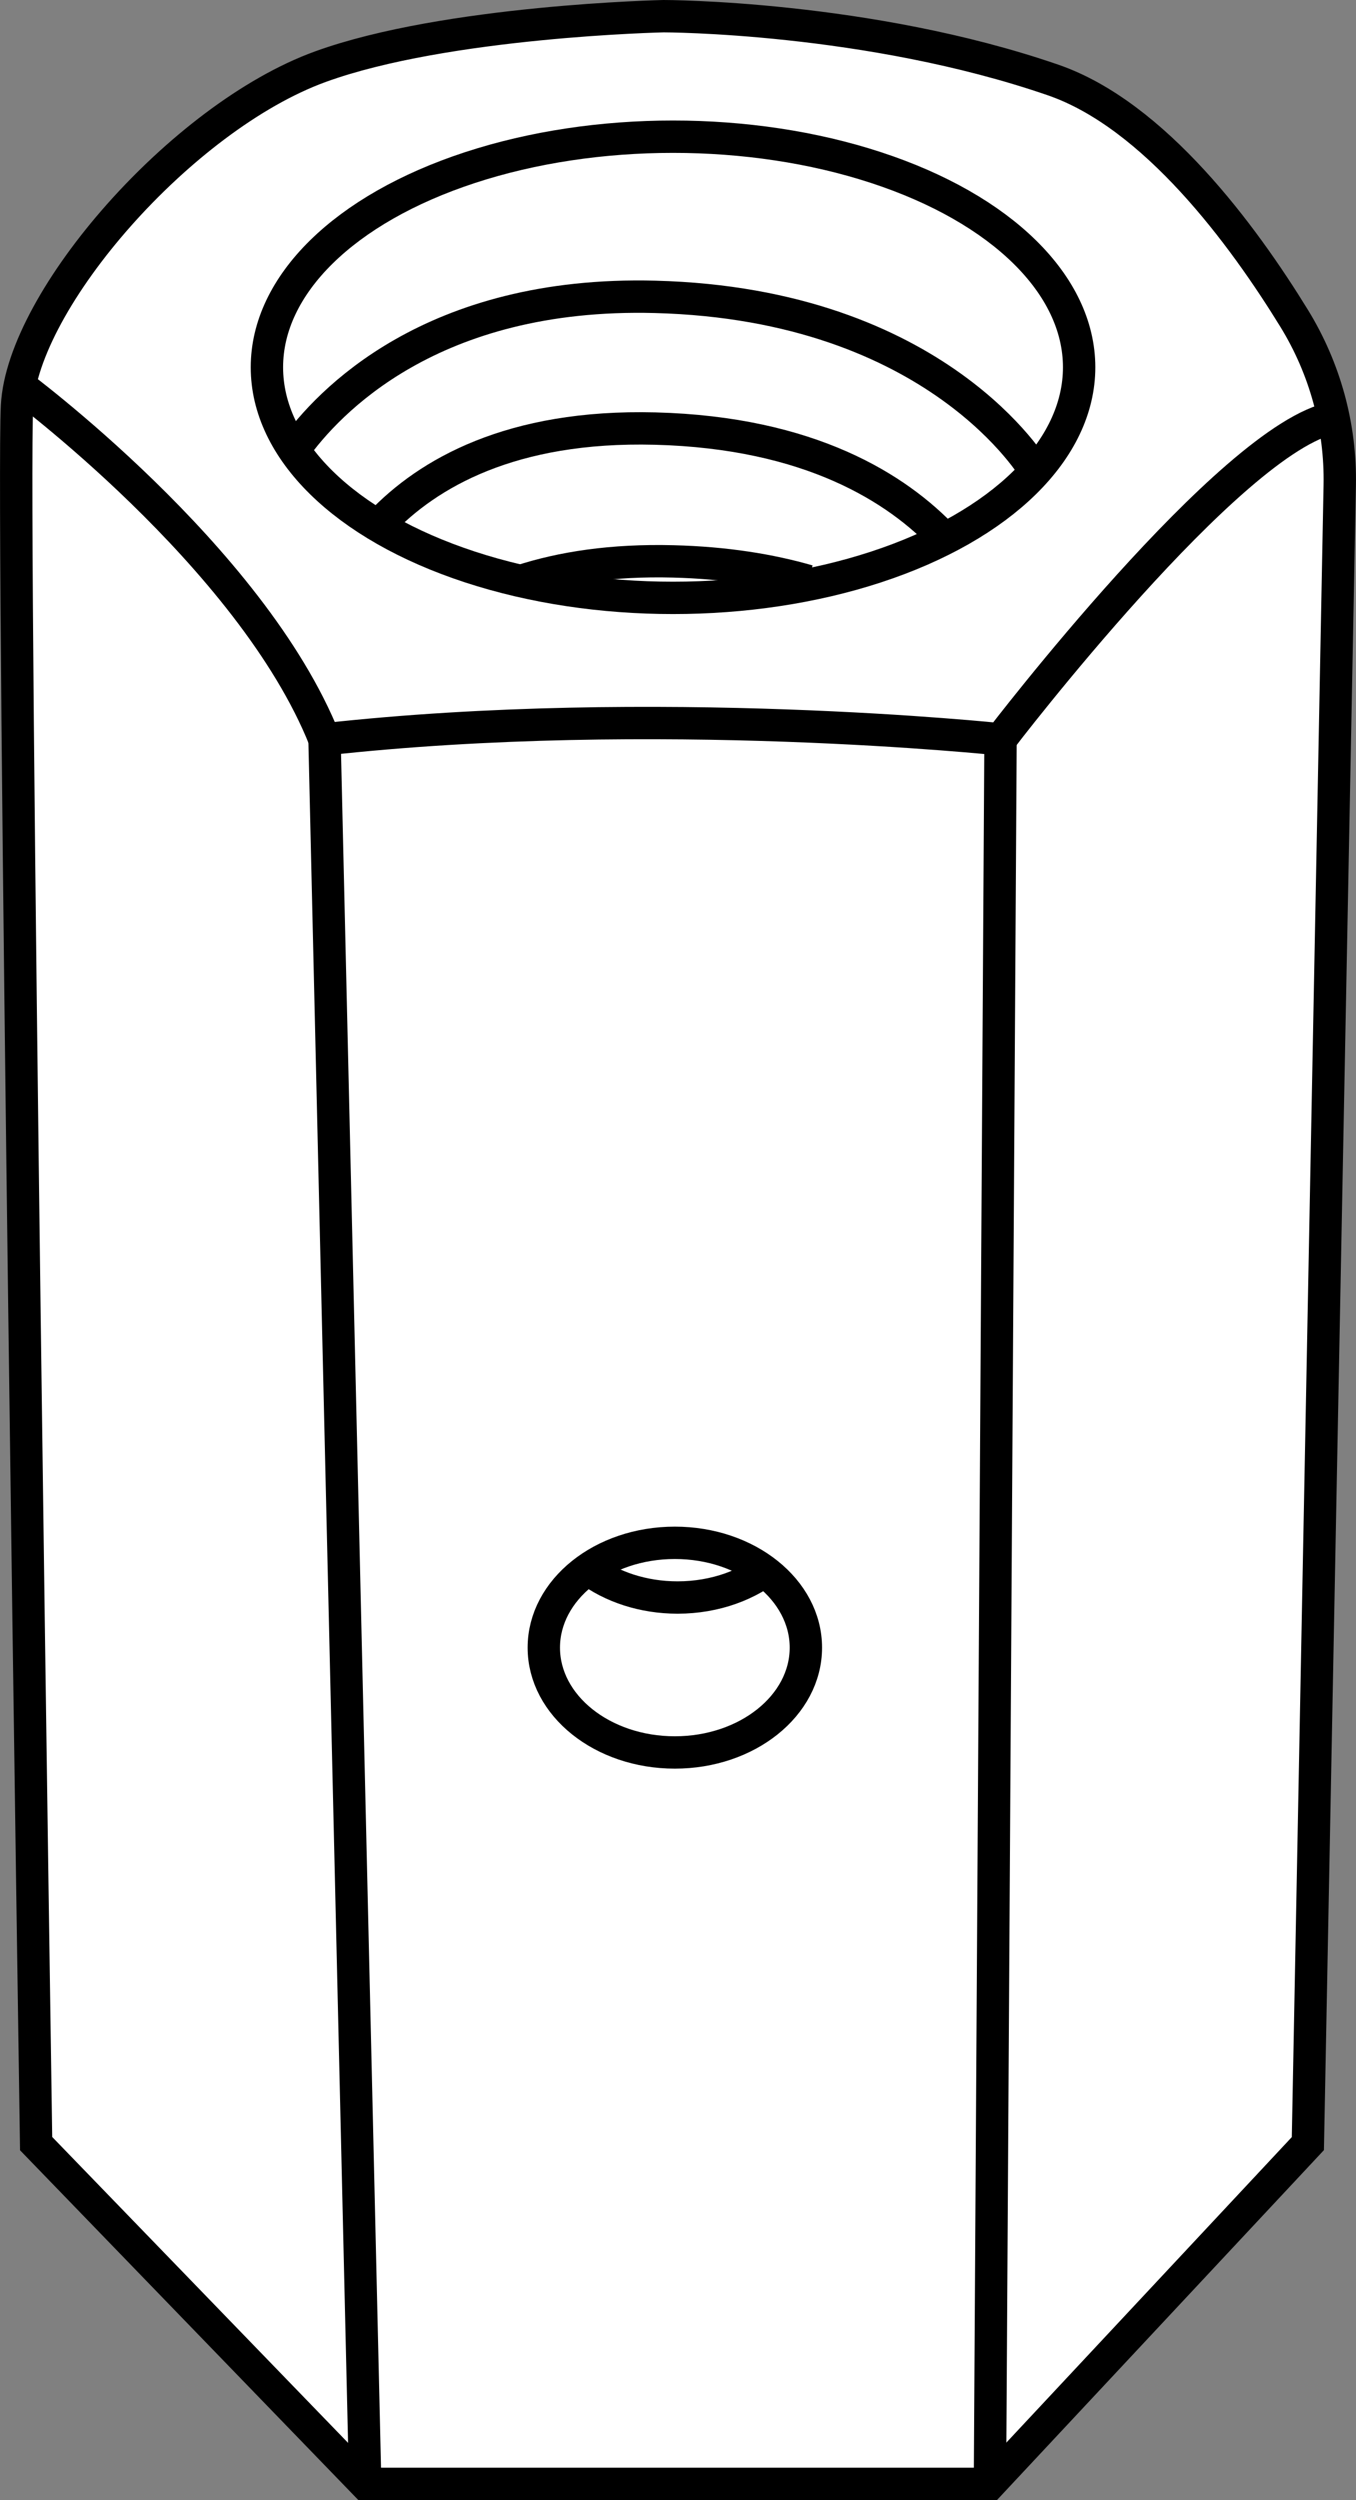
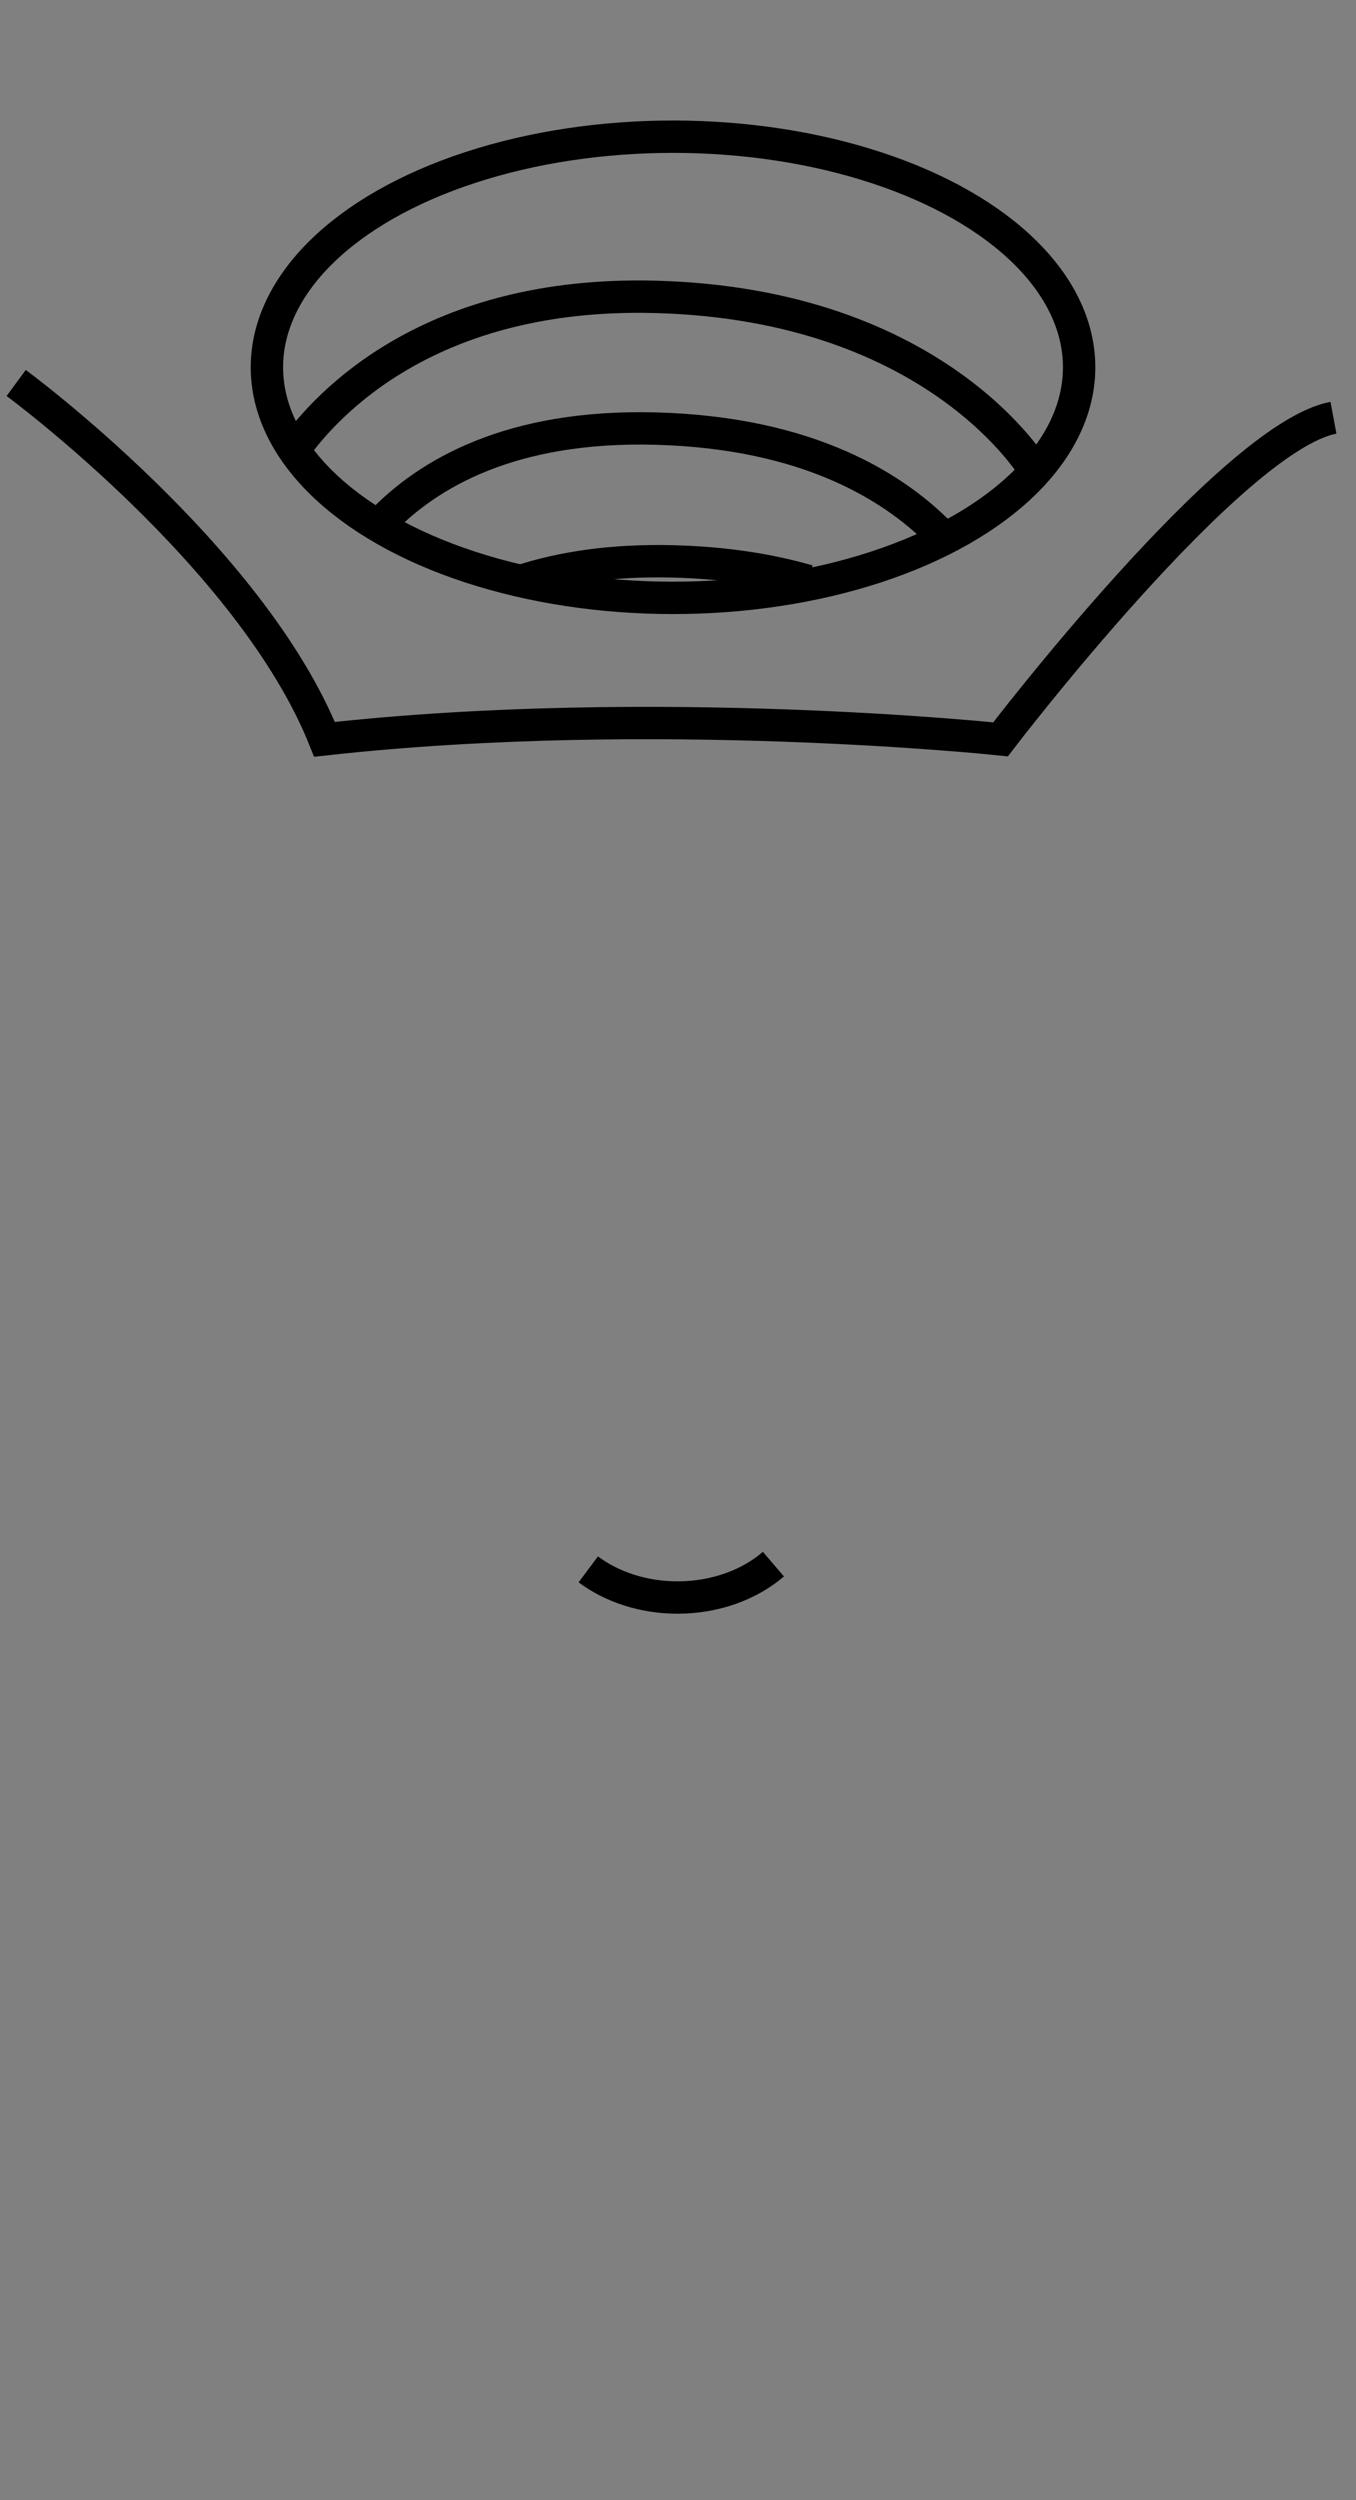
<svg xmlns="http://www.w3.org/2000/svg" version="1.1" id="Layer_2_00000174604000342130945000000005151779598226166975_" x="0px" y="0px" width="33.52px" height="61.798px" viewBox="0 0 33.52 61.798" enable-background="new 0 0 33.52 61.798" xml:space="preserve">
  <rect x="0" y="0" width="33.52" height="61.798" fill="#808080" stroke="none" />
-   <path fill="#FFFFFF" stroke="#000000" stroke-width="0.8" stroke-miterlimit="10" d="M0.893,52.988l8.135,8.411h15.443  l7.859-8.411l0.788-40.991c0.028-1.457-0.364-2.886-1.127-4.128c-1.268-2.064-3.451-5.027-5.96-5.892  C21.455,0.399,16.404,0.4,16.404,0.4S11.035,0.516,7.918,1.649c-3.436,1.25-7.359,5.763-7.497,8.383  S0.893,52.988,0.893,52.988z" />
  <path fill="none" stroke="#000000" stroke-width="0.8" stroke-miterlimit="10" d="M0.4,9.467c0,0,5.809,4.275,7.622,8.809  c8.161-0.907,16.711,0,16.711,0s5.708-7.477,8.23-7.949" />
-   <line fill="none" stroke="#000000" stroke-width="0.8" stroke-miterlimit="10" x1="8.022" y1="18.276" x2="9.028" y2="61.398" />
-   <line fill="none" stroke="#000000" stroke-width="0.8" stroke-miterlimit="10" x1="24.733" y1="18.276" x2="24.471" y2="61.398" />
  <ellipse fill="none" stroke="#000000" stroke-width="0.8" stroke-miterlimit="10" cx="16.637" cy="9.079" rx="10.039" ry="5.7" />
-   <ellipse fill="none" stroke="#000000" stroke-width="0.8" stroke-miterlimit="10" cx="16.682" cy="40.728" rx="3.239" ry="2.591" />
  <path fill="none" stroke="#000000" stroke-width="0.8" stroke-miterlimit="10" d="M19.119,38.664  c-0.591,0.507-1.434,0.825-2.369,0.825c-0.853,0-1.63-0.264-2.208-0.696" />
  <path fill="none" stroke="#000000" stroke-width="0.8" stroke-miterlimit="10" d="M7.268,11.119  C8.1,9.952,10.659,7.194,16.193,7.338c7.01,0.181,9.4,4.313,9.4,4.313" />
  <path fill="none" stroke="#000000" stroke-width="0.8" stroke-miterlimit="10" d="M9.417,12.921  c1.156-1.21,3.208-2.419,6.777-2.327c3.835,0.099,5.99,1.484,7.156,2.719" />
  <path fill="none" stroke="#000000" stroke-width="0.8" stroke-miterlimit="10" d="M12.87,14.363  c1.016-0.33,2.257-0.525,3.771-0.486c1.294,0.033,2.397,0.213,3.335,0.484" />
</svg>